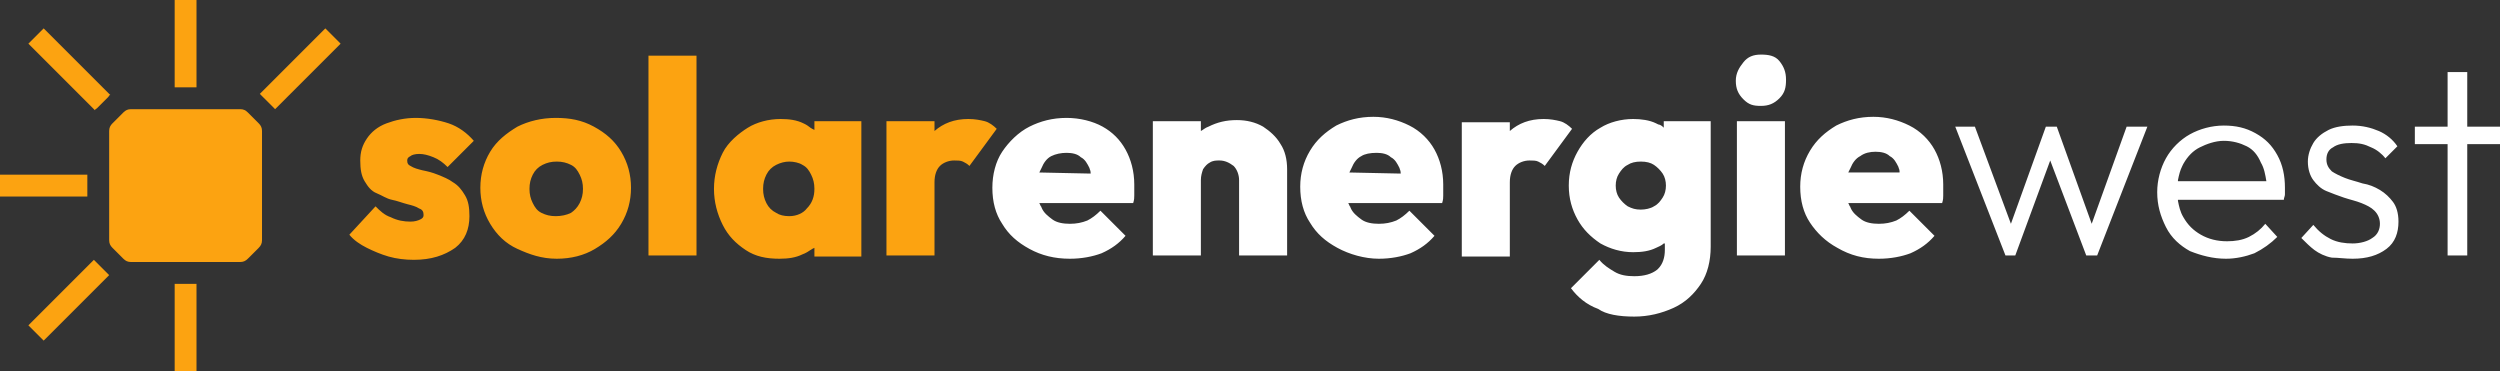
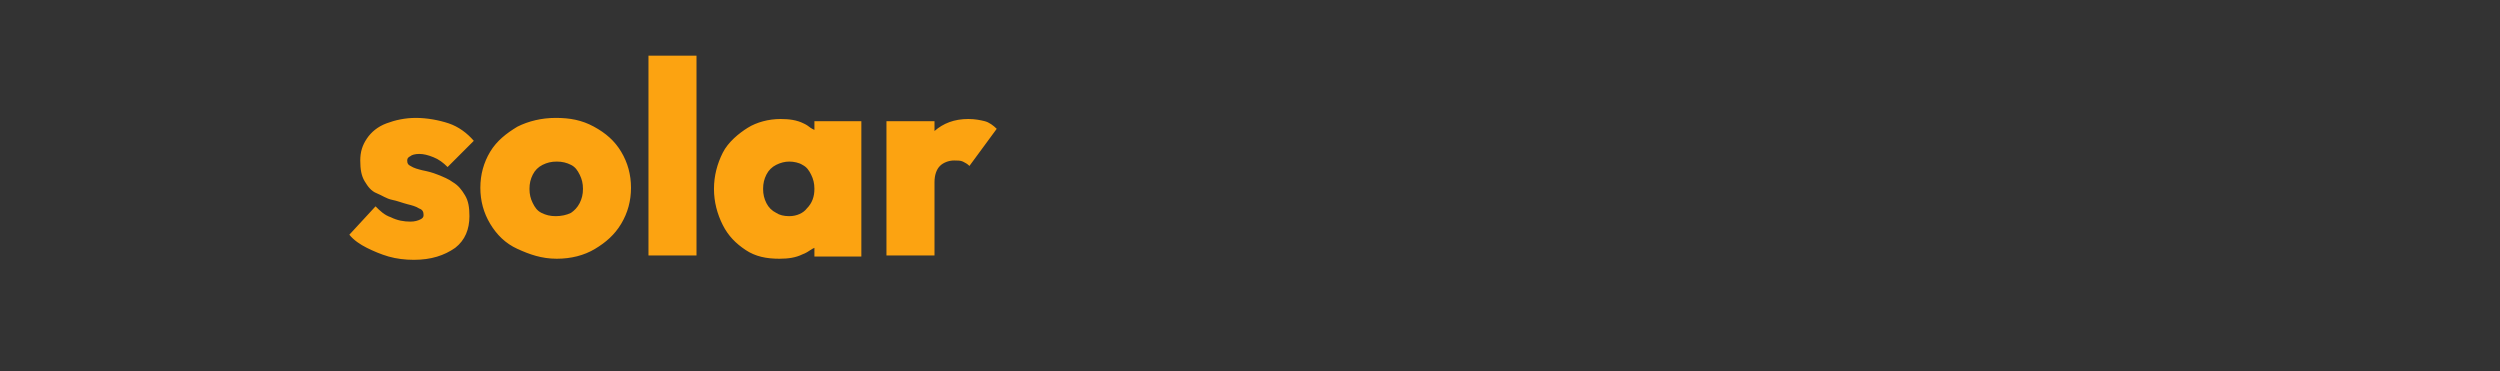
<svg xmlns="http://www.w3.org/2000/svg" id="Ebene_1" style="enable-background:new 0 0 229 34;" version="1.1" viewBox="0 0 229 34" x="0px" y="0px">
  <rect x="0" y="0" width="229" height="34" fill="#333333" stroke="none" />
  <style type="text/css">
	.st0{fill:#FCA311;}
	.st1{fill:#FFFFFF;}
</style>
  <g id="_x2D_--------_x21B3_--Home">
    <g id="solarenergiewest-_x7C_-1366-_x7C_-home" transform="translate(-40, -59)">
      <g id="_x31_366-_x2F_-header-_x2F_-transparent" transform="translate(0, 36)">
        <g id="logo-_x2F_-on-dark" transform="translate(40, 23)">
          <g id="solarenergiewest" transform="translate(32, 5)">
            <path class="st0" d="M5.9,18.8c1.6,0,2.8-0.4,3.8-1.1C10.6,17,11,16,11,14.8c0-0.8-0.1-1.4-0.4-1.9&#10;      c-0.3-0.5-0.6-0.9-1.1-1.2c-0.4-0.3-0.9-0.5-1.4-0.7s-0.9-0.3-1.4-0.4c-0.4-0.1-0.8-0.2-1.1-0.4C5.4,10.1,5.3,10,5.3,9.7&#10;      c0-0.2,0.1-0.3,0.3-0.4C5.7,9.2,6,9.1,6.4,9.1s0.8,0.1,1.3,0.3S8.6,9.9,9,10.3l0,0l2.4-2.4C10.8,7.2,10,6.6,9.1,6.3&#10;      s-2-0.5-3-0.5S4.2,6,3.4,6.3C2.6,6.6,2,7.1,1.6,7.7S1,8.9,1,9.7s0.1,1.4,0.4,1.9s0.6,0.9,1.1,1.1s0.9,0.5,1.4,0.6&#10;      s1,0.3,1.4,0.4c0.4,0.1,0.8,0.2,1.1,0.4c0.3,0.1,0.4,0.3,0.4,0.6c0,0.2-0.1,0.3-0.3,0.4S6,15.3,5.6,15.3&#10;      c-0.6,0-1.2-0.1-1.8-0.4c-0.6-0.2-1-0.6-1.4-1l0,0L0,16.5c0.4,0.5,1,0.9,1.6,1.2s1.3,0.6,2,0.8S5.1,18.8,5.9,18.8z M19,18.7&#10;      c1.3,0,2.5-0.3,3.5-0.9s1.8-1.3,2.4-2.3s0.9-2.1,0.9-3.3s-0.3-2.3-0.9-3.3s-1.4-1.7-2.5-2.3s-2.2-0.8-3.5-0.8s-2.5,0.3-3.5,0.8&#10;      c-1,0.6-1.9,1.3-2.5,2.3S12,11,12,12.2s0.3,2.3,0.9,3.3c0.6,1,1.4,1.8,2.5,2.3S17.6,18.7,19,18.7z M18.9,14.8&#10;      c-0.5,0-0.9-0.1-1.3-0.3S17,14,16.8,13.6s-0.3-0.8-0.3-1.3s0.1-0.9,0.3-1.3s0.5-0.7,0.9-0.9s0.8-0.3,1.3-0.3s0.9,0.1,1.3,0.3&#10;      s0.6,0.5,0.8,0.9c0.2,0.4,0.3,0.8,0.3,1.3s-0.1,0.9-0.3,1.3s-0.5,0.7-0.8,0.9C19.9,14.7,19.4,14.8,18.9,14.8z M31.8,18.4V0.1&#10;      h-4.4v18.3H31.8z M39.4,18.7c0.8,0,1.5-0.1,2.1-0.4c0.3-0.1,0.6-0.3,0.9-0.5l0.2-0.1v0.8h4.3V6.1h-4.3v0.8l-0.2-0.1&#10;      c-0.2-0.1-0.4-0.3-0.6-0.4l-0.2-0.1C41,6,40.3,5.9,39.5,5.9c-1.1,0-2.2,0.3-3,0.8S34.7,8,34.2,9s-0.8,2.1-0.8,3.3&#10;      s0.3,2.3,0.8,3.3s1.2,1.7,2.1,2.3S38.2,18.7,39.4,18.7z M40.3,14.8c-0.5,0-0.9-0.1-1.2-0.3c-0.4-0.2-0.7-0.5-0.9-0.9&#10;      s-0.3-0.8-0.3-1.3s0.1-0.9,0.3-1.3s0.5-0.7,0.9-0.9s0.8-0.3,1.2-0.3s0.9,0.1,1.2,0.3c0.4,0.2,0.6,0.5,0.8,0.9s0.3,0.8,0.3,1.3&#10;      c0,0.7-0.2,1.3-0.7,1.8C41.6,14.5,41,14.8,40.3,14.8z M53.6,18.4v-6.7c0-0.7,0.2-1.2,0.5-1.5s0.8-0.5,1.3-0.5&#10;      c0.3,0,0.6,0,0.8,0.1s0.4,0.2,0.6,0.4l0,0l2.5-3.4c-0.3-0.3-0.7-0.6-1.1-0.7s-0.9-0.2-1.5-0.2c-1.3,0-2.3,0.4-3.1,1.1l0,0V6.1&#10;      h-4.4v12.3H53.6z" id="solar" />
-             <path class="st1" d="M66,18.7c1.1,0,2.1-0.2,2.9-0.5c0.9-0.4,1.6-0.9,2.2-1.6l0,0l-2.3-2.3&#10;      c-0.4,0.4-0.8,0.7-1.2,0.9c-0.5,0.2-1,0.3-1.6,0.3s-1.2-0.1-1.6-0.4c-0.4-0.3-0.8-0.6-1-1.1c0-0.1-0.1-0.1-0.1-0.2l-0.1-0.2&#10;      h8.6c0.1-0.3,0.1-0.5,0.1-0.7v-0.2c0-0.3,0-0.5,0-0.8c0-1.2-0.3-2.3-0.8-3.2S69.9,7.1,69,6.6s-2.1-0.8-3.3-0.8&#10;      c-1.3,0-2.4,0.3-3.4,0.8S60.4,8,59.8,8.9s-0.9,2.1-0.9,3.3c0,1.3,0.3,2.4,0.9,3.3c0.6,1,1.4,1.7,2.5,2.3&#10;      C63.4,18.4,64.6,18.7,66,18.7z M63.2,10.8l0.1-0.2l0,0l0.1-0.2c0.2-0.5,0.5-0.9,0.9-1.1C64.7,9.1,65.2,9,65.7,9s1,0.1,1.3,0.4&#10;      c0.4,0.2,0.6,0.6,0.8,1c0,0.1,0.1,0.2,0.1,0.4v0.1L63.2,10.8z M78,18.4v-6.9c0-0.4,0.1-0.7,0.2-1c0.2-0.3,0.4-0.5,0.6-0.6&#10;      c0.3-0.2,0.6-0.2,0.9-0.2c0.5,0,0.9,0.2,1.3,0.5c0.3,0.3,0.5,0.8,0.5,1.3l0,0v6.9h4.4v-7.9c0-0.9-0.2-1.7-0.6-2.3&#10;      c-0.4-0.7-1-1.2-1.6-1.6C83,6.2,82.2,6,81.3,6c-1,0-1.8,0.2-2.6,0.6C78.4,6.7,78.2,6.9,78,7l0,0V6.1h-4.4v12.3H78z M94.3,18.7&#10;      c1.1,0,2.1-0.2,2.9-0.5c0.9-0.4,1.6-0.9,2.2-1.6l0,0l-2.3-2.3c-0.4,0.4-0.8,0.7-1.2,0.9c-0.5,0.2-1,0.3-1.6,0.3&#10;      s-1.2-0.1-1.6-0.4s-0.8-0.6-1-1.1c0-0.1-0.1-0.1-0.1-0.2l-0.1-0.2h8.6c0.1-0.3,0.1-0.5,0.1-0.7v-0.2c0-0.3,0-0.5,0-0.8&#10;      c0-1.2-0.3-2.3-0.8-3.2S98.1,7,97.1,6.5S95,5.7,93.8,5.7c-1.3,0-2.4,0.3-3.4,0.8c-1,0.6-1.8,1.3-2.4,2.3s-0.9,2.1-0.9,3.3&#10;      c0,1.3,0.3,2.4,0.9,3.3c0.6,1,1.4,1.7,2.5,2.3S93,18.7,94.3,18.7z M91.6,10.8l0.1-0.2l0,0l0.1-0.2c0.2-0.5,0.5-0.9,0.9-1.1&#10;      C93,9.1,93.5,9,94.1,9c0.5,0,1,0.1,1.3,0.4c0.4,0.2,0.6,0.6,0.8,1c0,0.1,0.1,0.2,0.1,0.4v0.1L91.6,10.8z M106.3,18.4v-6.7&#10;      c0-0.7,0.2-1.2,0.5-1.5s0.8-0.5,1.3-0.5c0.3,0,0.6,0,0.8,0.1s0.4,0.2,0.6,0.4l0,0l2.5-3.4c-0.3-0.3-0.7-0.6-1.1-0.7&#10;      s-0.9-0.2-1.5-0.2c-1.3,0-2.3,0.4-3.1,1.1l0,0V6.2h-4.4v12.3h4.4V18.4z M117.7,24c1.3,0,2.5-0.3,3.6-0.8s1.9-1.3,2.5-2.2&#10;      s0.9-2.1,0.9-3.4l0,0V6.1h-4.3v0.6l-0.1-0.1c-0.1-0.1-0.3-0.2-0.4-0.2l-0.2-0.1c-0.6-0.3-1.4-0.4-2.1-0.4c-1.1,0-2.2,0.3-3,0.8&#10;      c-0.9,0.5-1.6,1.3-2.1,2.2c-0.5,0.9-0.8,1.9-0.8,3.1s0.3,2.2,0.8,3.1c0.5,0.9,1.2,1.6,2.1,2.2c0.9,0.5,1.9,0.8,3,0.8&#10;      c0.8,0,1.5-0.1,2.1-0.4c0.2-0.1,0.5-0.2,0.7-0.4h0.1v0.6c0,0.7-0.2,1.3-0.6,1.7l-0.1,0.1c-0.5,0.4-1.2,0.6-2.1,0.6&#10;      c-0.7,0-1.3-0.1-1.8-0.4s-1-0.6-1.4-1.1l0,0l-2.6,2.6c0.6,0.8,1.4,1.5,2.5,1.9C115.1,23.8,116.3,24,117.7,24z M118.3,14.2&#10;      c-0.5,0-0.8-0.1-1.2-0.3c-0.3-0.2-0.6-0.5-0.8-0.8c-0.2-0.3-0.3-0.7-0.3-1.1c0-0.4,0.1-0.8,0.3-1.1c0.2-0.3,0.4-0.6,0.8-0.8&#10;      c0.3-0.2,0.7-0.3,1.2-0.3s0.9,0.1,1.2,0.3c0.3,0.2,0.6,0.5,0.8,0.8c0.2,0.3,0.3,0.7,0.3,1.1c0,0.4-0.1,0.8-0.3,1.1&#10;      c-0.2,0.3-0.4,0.6-0.8,0.8C119.2,14.1,118.7,14.2,118.3,14.2z M129.3,4.7c0.7,0,1.2-0.2,1.7-0.7s0.6-1,0.6-1.7&#10;      s-0.2-1.2-0.6-1.7S130,0,129.3,0s-1.2,0.2-1.6,0.7s-0.7,1-0.7,1.7s0.2,1.2,0.7,1.7C128.2,4.6,128.6,4.7,129.3,4.7z M131.5,18.4&#10;      V6.1h-4.4v12.3H131.5z M140.1,18.7c1.1,0,2.1-0.2,2.9-0.5c0.9-0.4,1.6-0.9,2.2-1.6l0,0l-2.3-2.3c-0.4,0.4-0.8,0.7-1.2,0.9&#10;      c-0.5,0.2-1,0.3-1.6,0.3s-1.2-0.1-1.6-0.4c-0.4-0.3-0.8-0.6-1-1.1c0-0.1-0.1-0.1-0.1-0.2l-0.1-0.2h8.6c0.1-0.3,0.1-0.5,0.1-0.7&#10;      v-0.2c0-0.3,0-0.5,0-0.8c0-1.2-0.3-2.3-0.8-3.2s-1.3-1.7-2.3-2.2s-2.1-0.8-3.3-0.8c-1.3,0-2.4,0.3-3.4,0.8&#10;      c-1,0.6-1.8,1.3-2.4,2.3s-0.9,2.1-0.9,3.3c0,1.3,0.3,2.4,0.9,3.3s1.4,1.7,2.5,2.3C137.5,18.4,138.7,18.7,140.1,18.7z&#10;       M137.3,10.8l0.1-0.2l0,0l0.1-0.2c0.2-0.5,0.5-0.9,0.9-1.1c0.4-0.3,0.9-0.4,1.4-0.4s1,0.1,1.3,0.4c0.4,0.2,0.6,0.6,0.8,1&#10;      c0,0.1,0.1,0.2,0.1,0.4v0.1H137.3z M152.6,18.4l3.2-8.7l3.3,8.7h1l4.6-11.8h-1.9l-3.2,8.9l-3.2-8.9h-1l-3.2,8.9l-3.3-8.9h-1.8&#10;      l4.6,11.8H152.6z M171.9,18.7c0.9,0,1.8-0.2,2.6-0.5c0.8-0.4,1.5-0.9,2.1-1.5l0,0l-1.1-1.2c-0.4,0.5-0.9,0.9-1.5,1.2&#10;      s-1.3,0.4-2,0.4c-0.9,0-1.7-0.2-2.4-0.6s-1.2-0.9-1.6-1.6c-0.3-0.5-0.4-1-0.5-1.5v-0.1h9.7c0-0.2,0.1-0.3,0.1-0.5v-0.1&#10;      c0-0.2,0-0.3,0-0.5c0-1.1-0.2-2.1-0.7-3s-1.1-1.5-2-2s-1.8-0.7-2.9-0.7c-1.1,0-2.2,0.3-3.1,0.8c-0.9,0.5-1.7,1.3-2.2,2.2&#10;      s-0.8,2-0.8,3.1c0,1.2,0.3,2.2,0.8,3.2s1.3,1.7,2.2,2.2C169.6,18.4,170.7,18.7,171.9,18.7z M175.6,11.6h-8.1v-0.1&#10;      c0.1-0.5,0.2-0.9,0.4-1.3L168,10c0.4-0.7,0.9-1.2,1.5-1.5s1.4-0.6,2.2-0.6s1.5,0.2,2.1,0.5c0.6,0.3,1,0.8,1.3,1.5&#10;      C175.4,10.4,175.5,11,175.6,11.6L175.6,11.6z M183.5,18.7c1.3,0,2.3-0.3,3.1-0.9s1.1-1.5,1.1-2.5c0-0.8-0.2-1.4-0.5-1.8&#10;      c-0.3-0.4-0.7-0.8-1.2-1.1s-1-0.5-1.6-0.6c-0.6-0.2-1.1-0.3-1.6-0.5s-0.9-0.4-1.2-0.6c-0.3-0.3-0.5-0.6-0.5-1.1&#10;      s0.2-0.9,0.6-1.1c0.4-0.3,1-0.4,1.7-0.4s1.2,0.1,1.8,0.4c0.5,0.2,1,0.6,1.3,1l0,0l1.1-1.1c-0.4-0.6-1-1.1-1.7-1.4&#10;      s-1.5-0.5-2.4-0.5c-0.8,0-1.6,0.1-2.2,0.4c-0.6,0.3-1.1,0.7-1.4,1.2c-0.3,0.5-0.5,1.1-0.5,1.7c0,0.7,0.2,1.3,0.5,1.7&#10;      s0.7,0.8,1.2,1s1,0.4,1.6,0.6c0.6,0.2,1.1,0.3,1.6,0.5s0.9,0.4,1.2,0.7s0.5,0.7,0.5,1.2s-0.2,1-0.7,1.3&#10;      c-0.4,0.3-1.1,0.5-1.8,0.5s-1.4-0.1-2-0.4s-1.1-0.7-1.6-1.3l0,0l-1.1,1.2c0.4,0.4,0.8,0.8,1.2,1.1s1,0.6,1.6,0.7&#10;      C182.2,18.6,182.8,18.7,183.5,18.7z M194,18.4V8.2h3V6.6h-3v-5h-1.8v5h-3v1.6h3v10.2H194z" id="energiewest" />
          </g>
          <g id="bildmarke" transform="translate(-0, 0)">
            <g id="sun" transform="translate(0, 0)">
					</g>
-             <path class="st0" d="M18,26v8h-2v-8H18z M8.9,24.1l1,1l0.1,0.1l-6,6l-1.4-1.4l6-6&#10;      C8.7,23.9,8.8,24,8.9,24.1z M8,16v2H0v-2H8z M4,2.6l6.1,6.1C10,8.7,10,8.8,9.9,8.9l-1,1C8.8,10,8.7,10,8.7,10.1L2.6,4L4,2.6z&#10;       M29.8,2.6L31.2,4l-6,6l-0.1-0.1l-1-1c-0.1-0.1-0.2-0.2-0.3-0.3L29.8,2.6z M18,0v8h-2V0H18z" id="Combined-Shape" />
-             <path class="st0" d="M22,10c0.3,0,0.5,0.1,0.7,0.3l1,1c0.2,0.2,0.3,0.4,0.3,0.7v10c0,0.3-0.1,0.5-0.3,0.7l-1,1&#10;      C22.5,23.9,22.3,24,22,24H12c-0.3,0-0.5-0.1-0.7-0.3l-1-1C10.1,22.5,10,22.3,10,22V12c0-0.3,0.1-0.5,0.3-0.7l1-1&#10;      c0.2-0.2,0.4-0.3,0.7-0.3H22z" id="Path" />
          </g>
        </g>
      </g>
    </g>
  </g>
</svg>